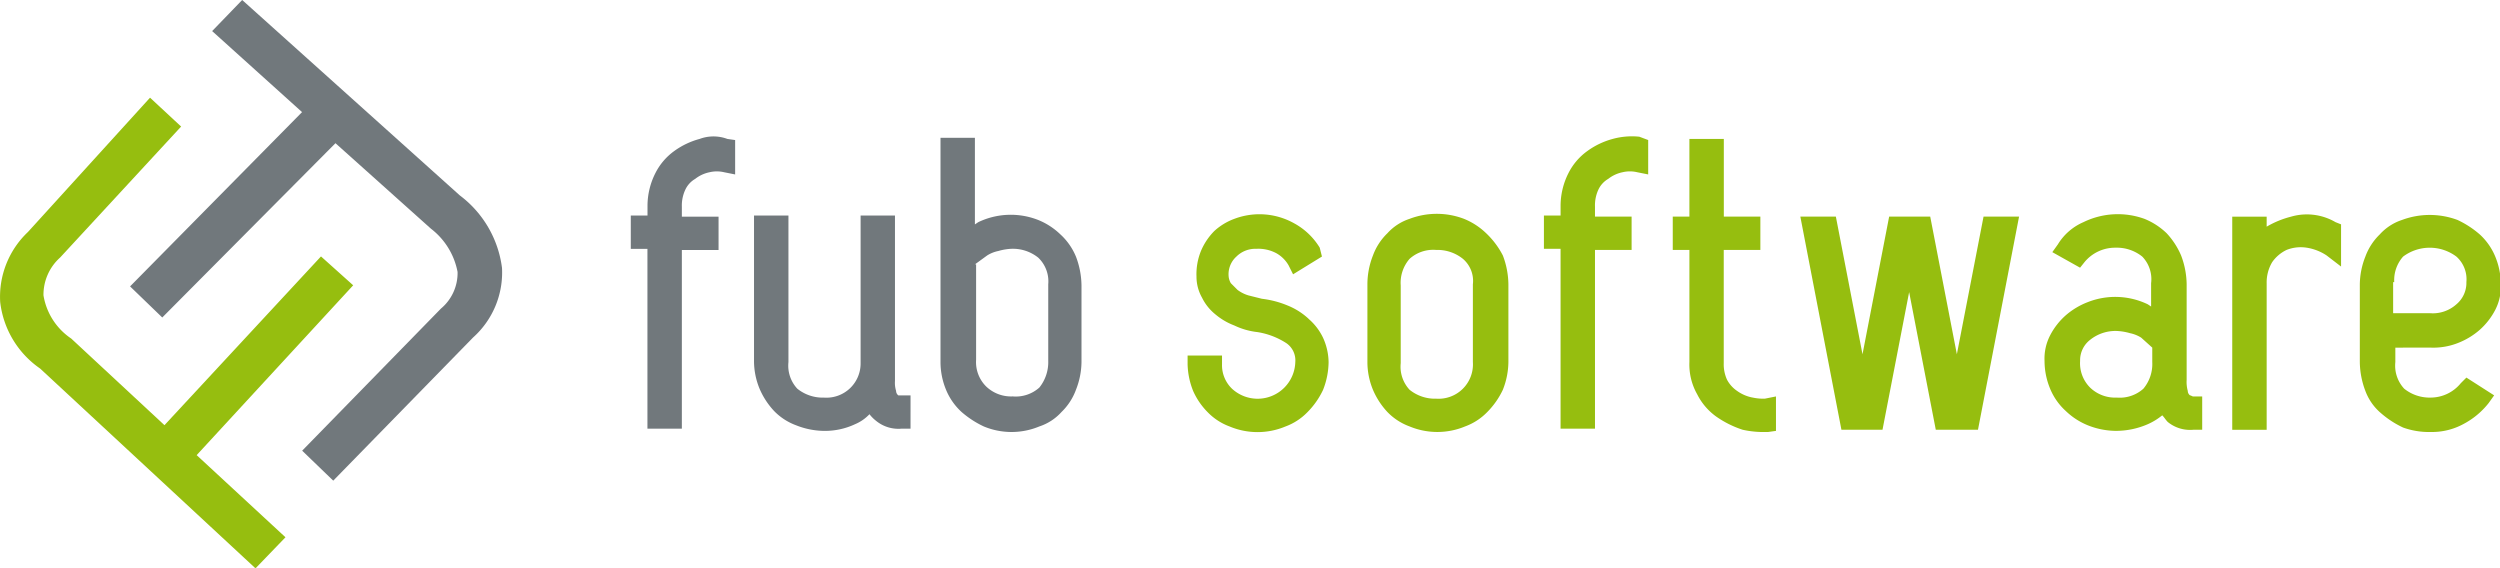
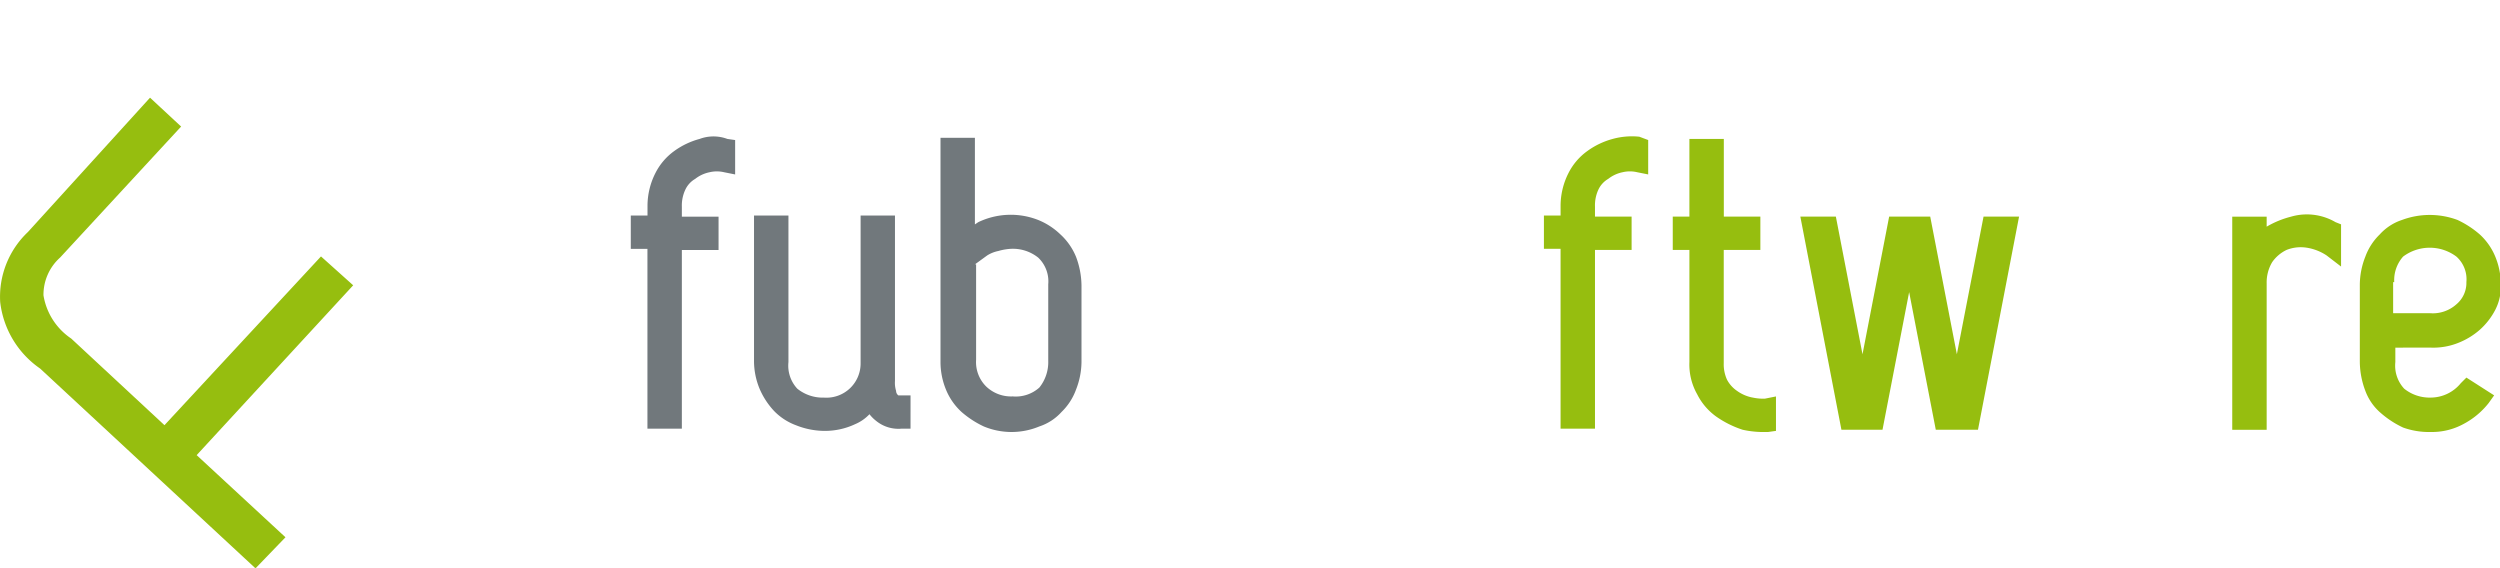
<svg xmlns="http://www.w3.org/2000/svg" width="154.069" height="35" viewBox="0 0 154.069 35">
  <defs>
    <clipPath id="a">
      <rect width="154.069" height="35" fill="none" />
    </clipPath>
  </defs>
  <g clip-path="url(#a)">
    <path d="M12.12,30.623l9.646-10.467-1.984-1.779-9.646,10.4L4.39,23.439a3.976,3.976,0,0,1-1.711-2.668,3.079,3.079,0,0,1,1.026-2.326l7.457-8.072L9.246,8.594,1.721,16.872a5.5,5.5,0,0,0-1.71,4.31,5.78,5.78,0,0,0,2.462,4.105L15.746,37.6l1.847-1.915Z" transform="translate(0 -2.574)" fill="#96be0f" />
-     <path d="M34.36,16.487a6.63,6.63,0,0,0-2.6-4.447L18.351,0,16.5,1.915l5.541,4.994L11.442,17.65l1.984,1.916L24.1,8.825l5.883,5.268a4.385,4.385,0,0,1,1.642,2.668A2.858,2.858,0,0,1,30.6,19.018l-8.552,8.757,1.915,1.847,8.62-8.825a5.371,5.371,0,0,0,1.779-4.31" transform="translate(-3.426)" fill="#71787c" />
    <path d="M59.733,12.156a4.767,4.767,0,0,0-1.573.752A3.762,3.762,0,0,0,57,14.277a4.467,4.467,0,0,0-.479,1.984v.616H55.491v2.053h1.026V30.012h2.121V19H60.9V16.945H58.638v-.616a2.289,2.289,0,0,1,.205-1.026,1.5,1.5,0,0,1,.616-.684,2.118,2.118,0,0,1,.89-.411,1.944,1.944,0,0,1,.889,0l.684.137V12.225l-.479-.069a2.449,2.449,0,0,0-1.71,0" transform="translate(-16.617 -3.594)" fill="#71787c" />
    <path d="M75.224,30.044a.355.355,0,0,1-.137-.274,1.693,1.693,0,0,1-.069-.616V18.961H72.9v9.1a2.107,2.107,0,0,1-2.258,2.121A2.5,2.5,0,0,1,69,29.633a2.086,2.086,0,0,1-.547-1.642v-9.03H66.331v8.962a4.481,4.481,0,0,0,.342,1.71A4.729,4.729,0,0,0,67.562,31a3.644,3.644,0,0,0,1.369.89,4.76,4.76,0,0,0,1.71.342,4.364,4.364,0,0,0,1.915-.411,2.6,2.6,0,0,0,.89-.616,2.315,2.315,0,0,0,.411.411,2.172,2.172,0,0,0,1.573.479h.547V30.044h-.752Z" transform="translate(-19.863 -5.678)" fill="#71787c" />
    <path d="M91.084,19.444a3.826,3.826,0,0,0-.958-1.368,4.275,4.275,0,0,0-1.369-.889,4.623,4.623,0,0,0-3.694.137l-.205.137V12.124H82.738v13.82a4.478,4.478,0,0,0,.342,1.71,3.818,3.818,0,0,0,.958,1.368,5.863,5.863,0,0,0,1.368.89,4.449,4.449,0,0,0,3.421,0,3.177,3.177,0,0,0,1.368-.89,3.647,3.647,0,0,0,.89-1.368,4.76,4.76,0,0,0,.342-1.71V21.223a5.143,5.143,0,0,0-.342-1.779m-6.226.479.752-.547A2.044,2.044,0,0,1,86.3,19.1a3.417,3.417,0,0,1,.821-.137,2.5,2.5,0,0,1,1.641.547,2.02,2.02,0,0,1,.616,1.642v4.72a2.5,2.5,0,0,1-.547,1.642,2.181,2.181,0,0,1-1.642.547,2.217,2.217,0,0,1-1.641-.616,2.115,2.115,0,0,1-.616-1.642V19.923Z" transform="translate(-24.777 -3.631)" fill="#71787c" />
-     <path d="M111.929,25.287a4.213,4.213,0,0,0-1.3-.821,5.927,5.927,0,0,0-1.574-.411l-.82-.205a2.134,2.134,0,0,1-.684-.342l-.41-.411a.969.969,0,0,1-.137-.411,1.465,1.465,0,0,1,.478-1.232,1.651,1.651,0,0,1,1.232-.478,2.342,2.342,0,0,1,1.232.273A1.987,1.987,0,0,1,110.7,22l.274.547,1.779-1.095-.137-.547a4.177,4.177,0,0,0-1.574-1.5,4.372,4.372,0,0,0-3.694-.274,3.729,3.729,0,0,0-1.232.752,3.892,3.892,0,0,0-.821,1.232,3.8,3.8,0,0,0-.273,1.573,2.622,2.622,0,0,0,.342,1.3,3.032,3.032,0,0,0,.821,1.026,3.991,3.991,0,0,0,1.163.684,4.43,4.43,0,0,0,1.437.411,4.608,4.608,0,0,1,1.779.684,1.287,1.287,0,0,1,.547,1.164,2.324,2.324,0,0,1-3.9,1.641,2.011,2.011,0,0,1-.616-1.5v-.547h-2.121v.547a4.71,4.71,0,0,0,.343,1.642,4.386,4.386,0,0,0,.889,1.3,3.645,3.645,0,0,0,1.368.889,4.441,4.441,0,0,0,3.421,0,3.645,3.645,0,0,0,1.368-.889,4.923,4.923,0,0,0,.958-1.368,4.781,4.781,0,0,0,.342-1.71,3.74,3.74,0,0,0-.342-1.505,3.524,3.524,0,0,0-.89-1.163" transform="translate(-31.285 -5.642)" fill="#96be0f" />
-     <path d="M127.613,20.01a4.282,4.282,0,0,0-1.368-.89,4.716,4.716,0,0,0-3.352,0,3.18,3.18,0,0,0-1.369.89,3.654,3.654,0,0,0-.889,1.368,4.842,4.842,0,0,0-.342,1.779v4.789a4.478,4.478,0,0,0,.342,1.71,4.711,4.711,0,0,0,.889,1.368,3.644,3.644,0,0,0,1.369.89,4.448,4.448,0,0,0,3.42,0,3.644,3.644,0,0,0,1.369-.89,4.915,4.915,0,0,0,.958-1.368,4.76,4.76,0,0,0,.342-1.71V23.157a5.136,5.136,0,0,0-.342-1.779,5.133,5.133,0,0,0-1.026-1.368m-.821,3.147v4.789a2.119,2.119,0,0,1-2.258,2.258,2.493,2.493,0,0,1-1.641-.548,2.086,2.086,0,0,1-.548-1.641V23.226a2.25,2.25,0,0,1,.548-1.642,2.18,2.18,0,0,1,1.641-.547,2.5,2.5,0,0,1,1.642.547,1.788,1.788,0,0,1,.616,1.573" transform="translate(-36.023 -5.634)" fill="#96be0f" />
    <path d="M140.062,12.151a4.767,4.767,0,0,0-1.573.752,3.762,3.762,0,0,0-1.163,1.368,4.467,4.467,0,0,0-.479,1.984v.616H135.82v2.053h1.026V30.007h2.121V18.993h2.257V16.94h-2.257v-.616a2.289,2.289,0,0,1,.2-1.026,1.5,1.5,0,0,1,.616-.684,2.118,2.118,0,0,1,.89-.411,1.944,1.944,0,0,1,.889,0l.684.137V12.22l-.547-.205a4.461,4.461,0,0,0-1.642.137" transform="translate(-40.672 -3.59)" fill="#96be0f" />
    <path d="M152.074,28.161a2.391,2.391,0,0,1-.958-.411,1.925,1.925,0,0,1-.616-.684,2.279,2.279,0,0,1-.205-1.026V19.062h2.257V17.01H150.3V12.221h-2.121V17.01h-1.026v2.053h1.026v6.909a3.72,3.72,0,0,0,.478,1.984,3.782,3.782,0,0,0,1.163,1.368,6.171,6.171,0,0,0,1.642.821,5.962,5.962,0,0,0,1.095.137h.478l.479-.068V28.092l-.684.137a3.049,3.049,0,0,1-.752-.069" transform="translate(-44.065 -3.66)" fill="#96be0f" />
    <path d="M168.025,27.54l-1.642-8.483h-2.531L162.21,27.54l-1.642-8.483h-2.189l2.532,13.135h2.531l1.642-8.484,1.642,8.484h2.6l2.532-13.135h-2.189Z" transform="translate(-47.428 -5.707)" fill="#96be0f" />
-     <path d="M188.825,30.008a.355.355,0,0,1-.137-.273,2.1,2.1,0,0,1-.069-.684V23.167a5.136,5.136,0,0,0-.342-1.779,4.723,4.723,0,0,0-.889-1.369,4.275,4.275,0,0,0-1.369-.889,4.824,4.824,0,0,0-3.763.205,3.44,3.44,0,0,0-1.573,1.368l-.342.479,1.71.958.274-.343a2.44,2.44,0,0,1,1.915-.889,2.5,2.5,0,0,1,1.642.547,2,2,0,0,1,.547,1.642v1.437l-.205-.137a4.626,4.626,0,0,0-3.694-.137,4.561,4.561,0,0,0-1.368.821,4.246,4.246,0,0,0-.958,1.232,3.115,3.115,0,0,0-.343,1.573,4.478,4.478,0,0,0,.343,1.71,3.812,3.812,0,0,0,.958,1.368,4.274,4.274,0,0,0,1.368.89,4.76,4.76,0,0,0,1.71.342,4.9,4.9,0,0,0,1.984-.411,3.866,3.866,0,0,0,.89-.547c.137.137.205.274.342.411a2.173,2.173,0,0,0,1.573.479h.548V30.077h-.548c-.068,0-.137-.069-.205-.069M186.5,27.066v.89a2.37,2.37,0,0,1-.547,1.641,2.181,2.181,0,0,1-1.642.548,2.219,2.219,0,0,1-1.642-.616,2.117,2.117,0,0,1-.616-1.642,1.59,1.59,0,0,1,.616-1.3,2.5,2.5,0,0,1,1.642-.547,3.457,3.457,0,0,1,.821.137,2.061,2.061,0,0,1,.684.274Z" transform="translate(-53.861 -5.643)" fill="#96be0f" />
    <path d="M199.993,19a5.785,5.785,0,0,0-1.5.616V19h-2.121V32.133h2.121V23.1a2.432,2.432,0,0,1,.342-1.3,2.281,2.281,0,0,1,.889-.752,2.367,2.367,0,0,1,1.232-.137,3.074,3.074,0,0,1,1.232.479l.89.684v-2.6l-.343-.137A3.5,3.5,0,0,0,199.993,19" transform="translate(-58.804 -5.647)" fill="#96be0f" />
    <path d="M211.976,27.086a4.135,4.135,0,0,0,1.641-.274,4.541,4.541,0,0,0,1.369-.821,4.27,4.27,0,0,0,.958-1.232,3.12,3.12,0,0,0,.342-1.573,4.481,4.481,0,0,0-.342-1.71,3.826,3.826,0,0,0-.958-1.368,5.875,5.875,0,0,0-1.369-.89,4.9,4.9,0,0,0-3.42,0,3.18,3.18,0,0,0-1.369.89,3.654,3.654,0,0,0-.889,1.368,4.76,4.76,0,0,0-.342,1.71v4.789a5.137,5.137,0,0,0,.342,1.779,3.3,3.3,0,0,0,.958,1.368,5.863,5.863,0,0,0,1.368.89,4.725,4.725,0,0,0,1.711.274,4.052,4.052,0,0,0,1.984-.479,4.857,4.857,0,0,0,1.573-1.3l.342-.479-1.71-1.095-.343.343a2.4,2.4,0,0,1-1.847.889,2.5,2.5,0,0,1-1.642-.547,2.087,2.087,0,0,1-.547-1.642v-.889Zm-2.258-4.037a2.188,2.188,0,0,1,.547-1.573,2.738,2.738,0,0,1,3.284,0,1.872,1.872,0,0,1,.616,1.573,1.722,1.722,0,0,1-.616,1.368,2.181,2.181,0,0,1-1.642.547H209.65V23.05Z" transform="translate(-62.167 -5.663)" fill="#96be0f" />
  </g>
</svg>